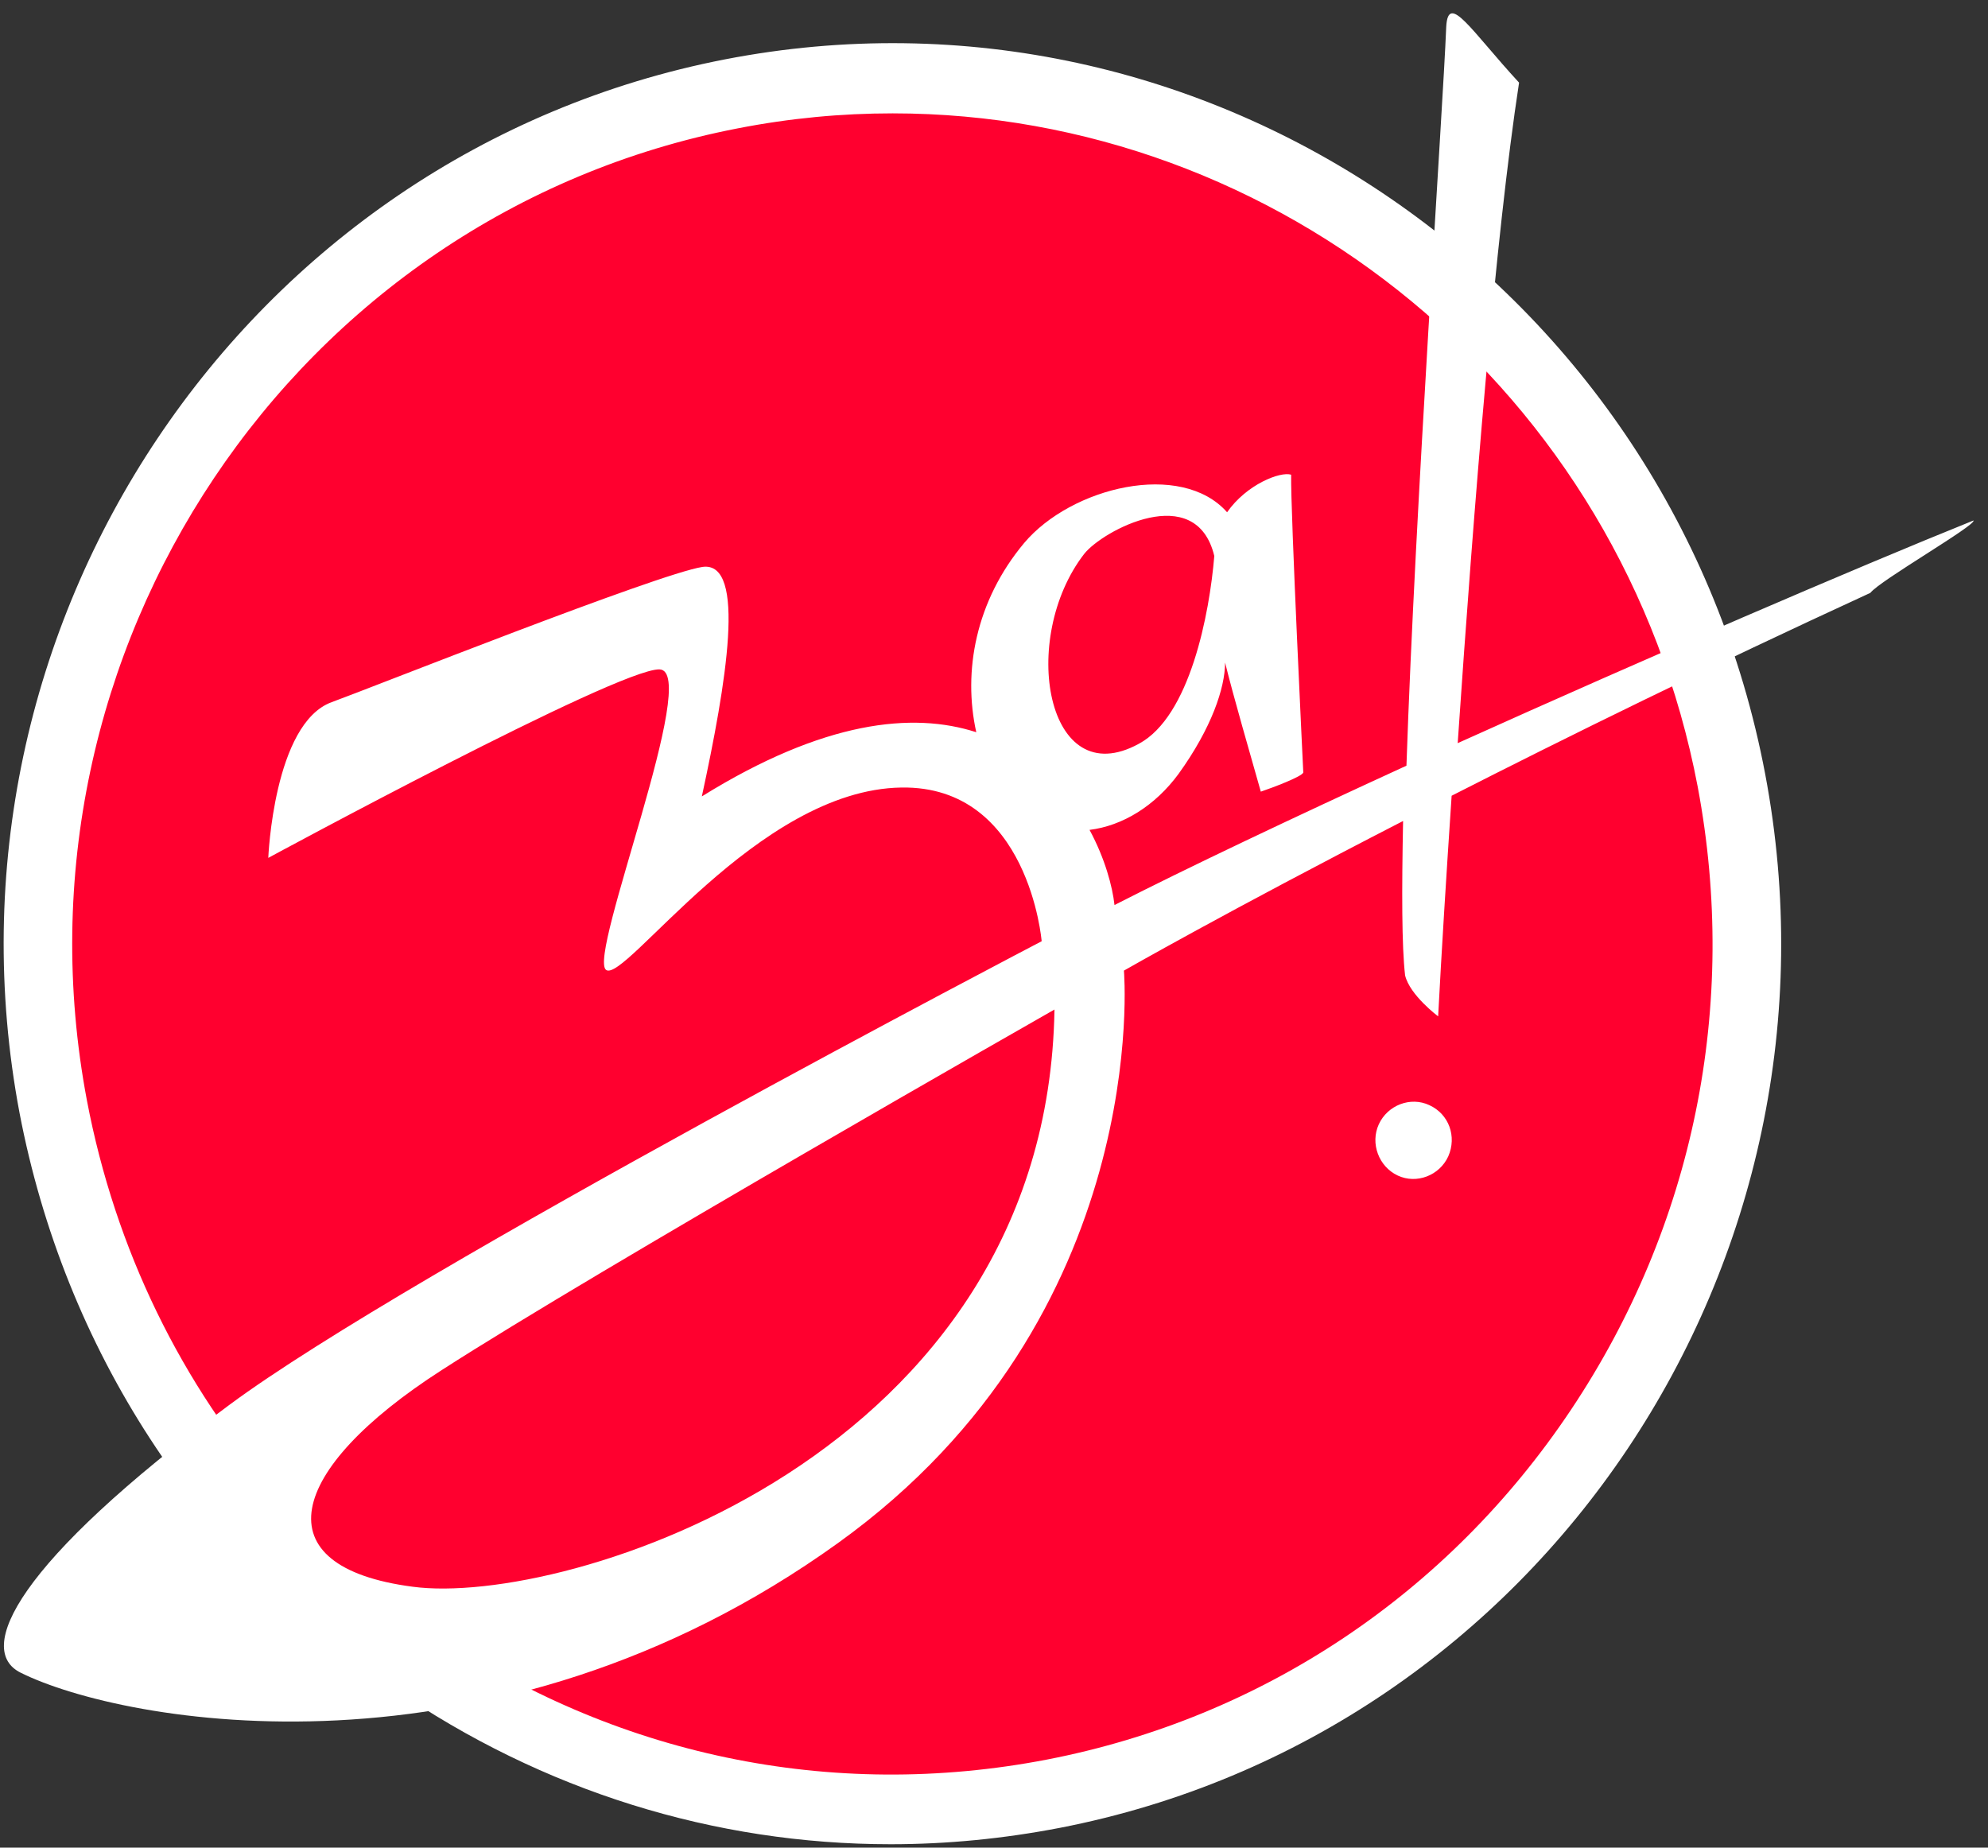
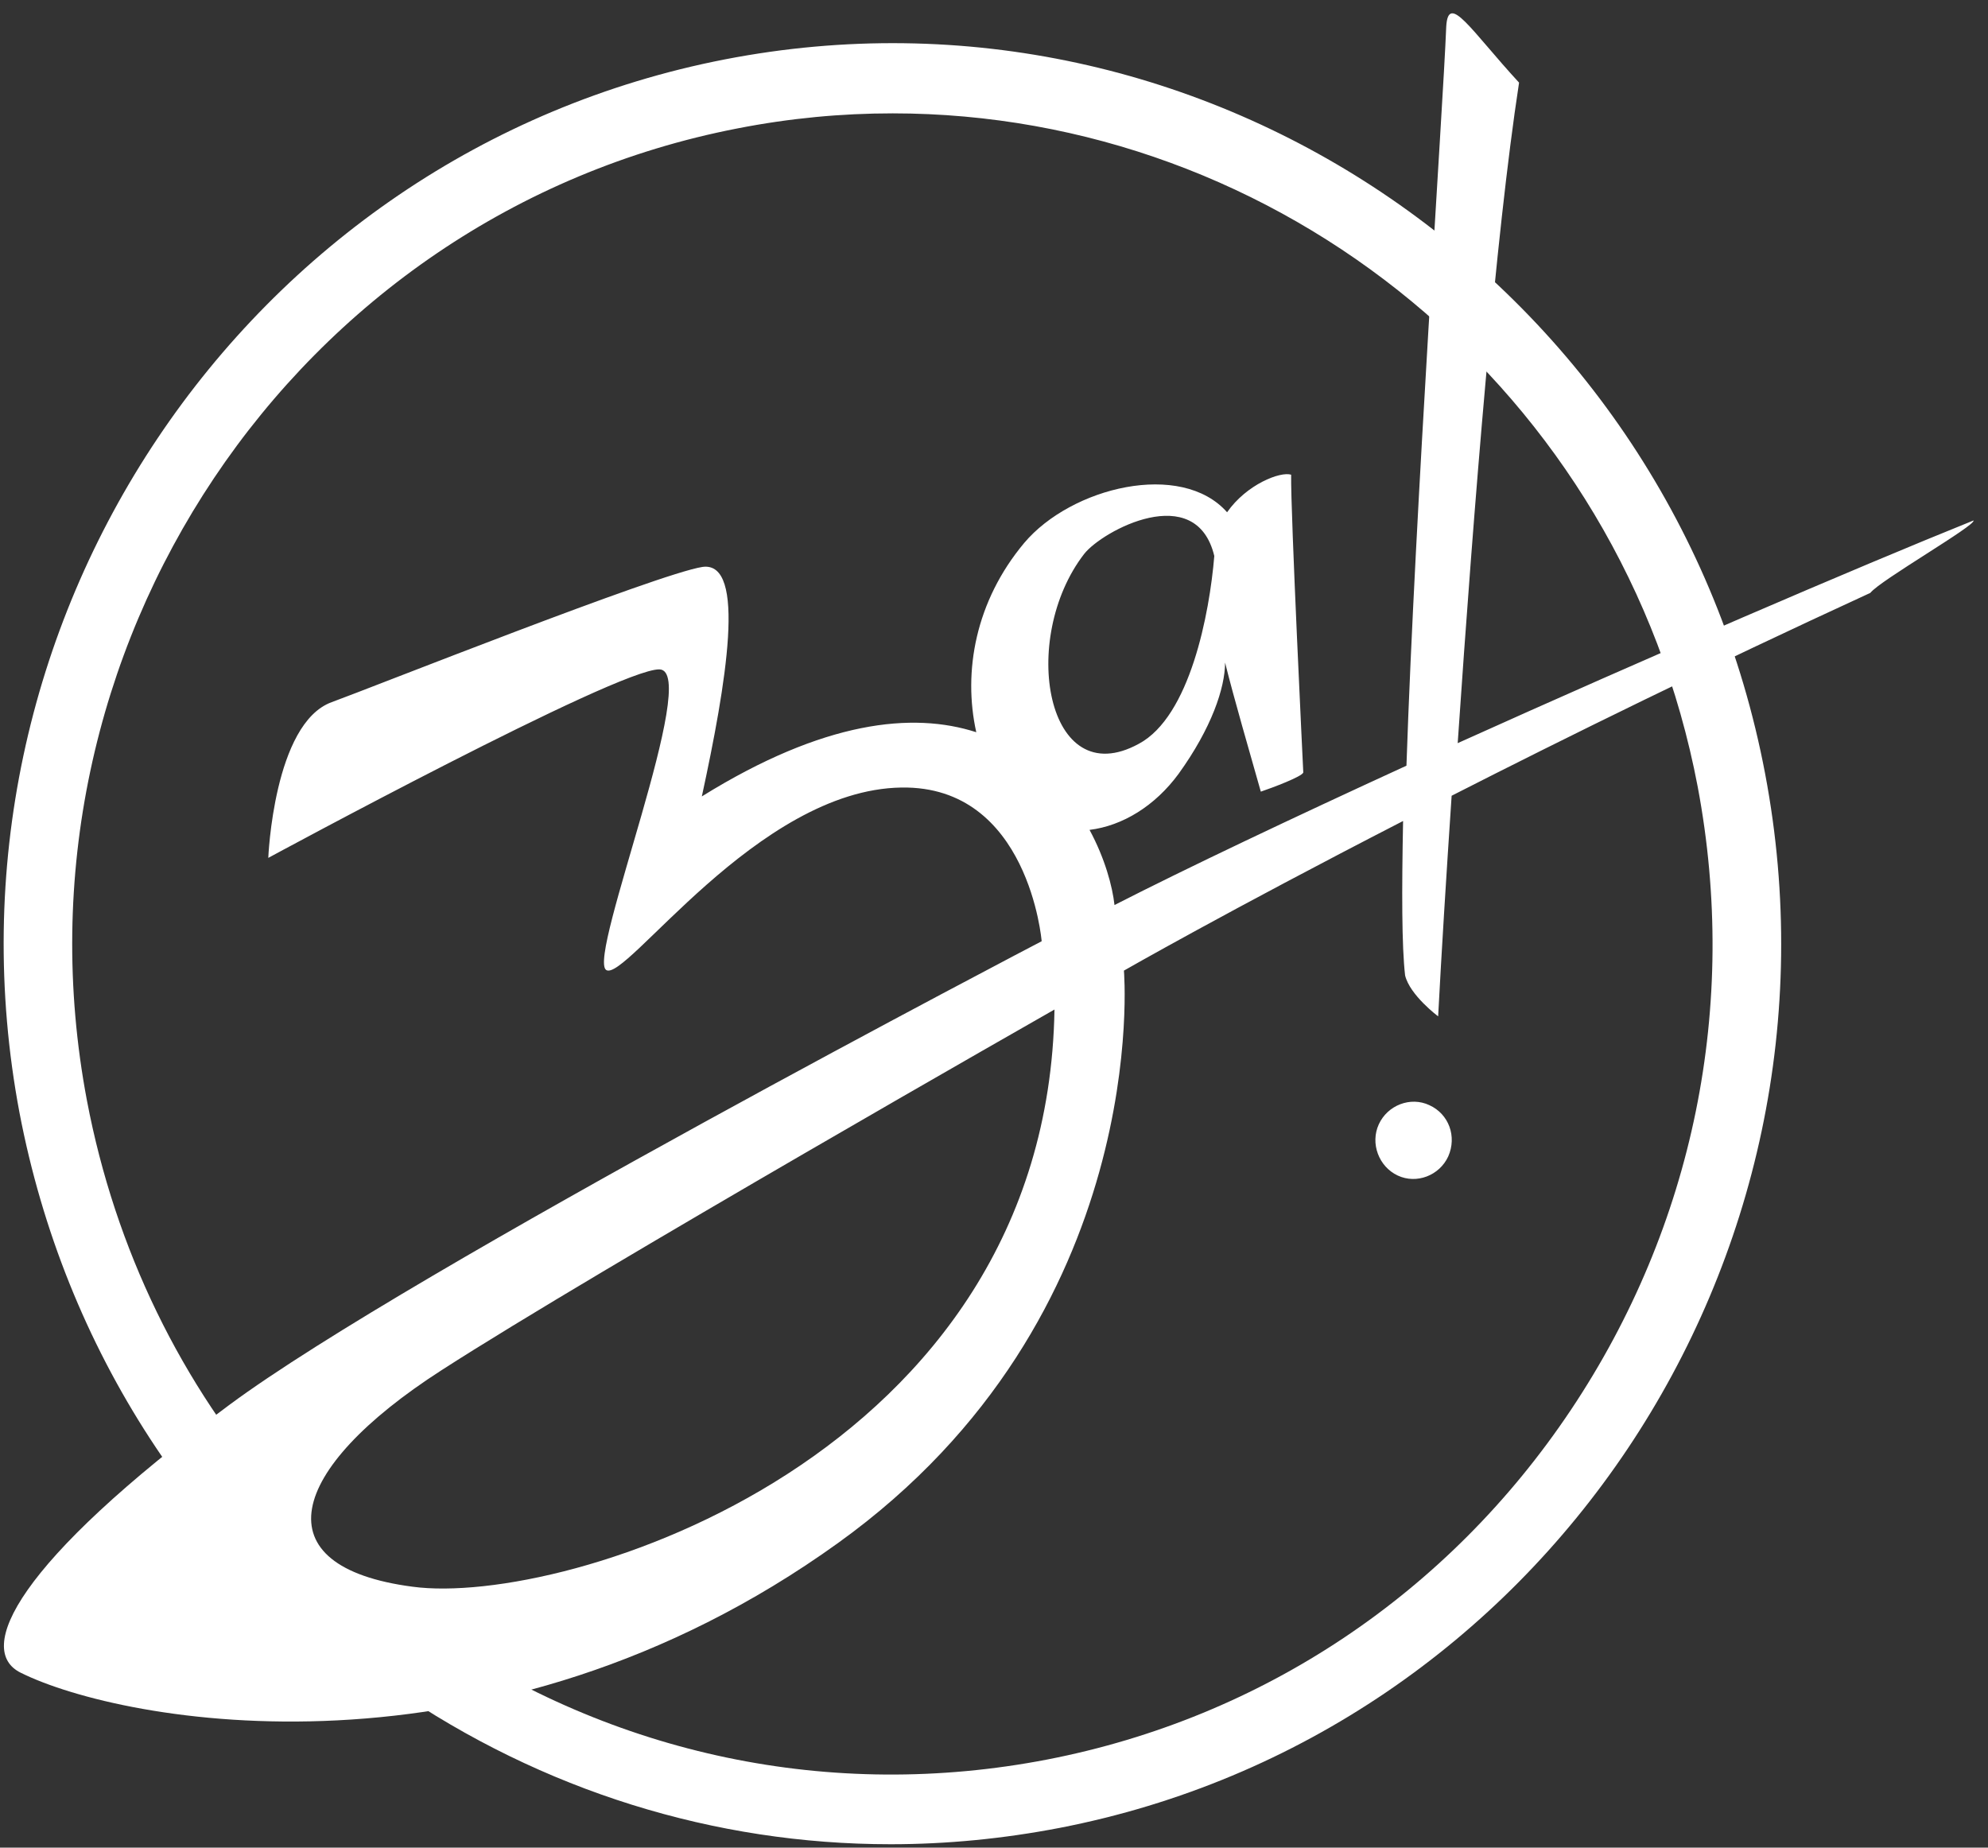
<svg xmlns="http://www.w3.org/2000/svg" width="85" height="79" viewBox="0 0 85 79" fill="none">
  <rect x="0" y="0" width="85" height="79" fill="#333333" stroke="none" />
  <g clip-path="url(#clip0_85_61)">
-     <path d="M38.167 77.366C58.348 77.366 74.694 60.806 74.694 40.362C74.694 19.917 58.348 3.358 38.167 3.358C17.986 3.358 1.64 19.917 1.64 40.362C1.64 60.806 17.986 77.366 38.167 77.366Z" fill="#FF002F" />
    <path d="M38.08 78.855C30.556 78.855 23.204 76.577 16.833 72.196C8.444 66.413 2.764 57.681 0.833 47.575C-3.088 26.752 10.433 6.541 30.988 2.54C51.573 -1.462 71.523 12.236 75.472 33.089C79.422 53.942 65.901 74.153 45.317 78.154C42.895 78.621 40.473 78.855 38.08 78.855ZM38.167 4.847C35.976 4.847 33.785 5.051 31.536 5.49C12.566 9.169 0.083 27.832 3.716 47.05C4.926 53.417 7.752 59.2 11.903 63.931C13.287 65.508 12.566 66.618 14.238 67.932C14.873 68.458 17.784 69.275 18.476 69.743C26.232 75.058 35.543 77.015 44.769 75.234C53.965 73.452 61.922 68.136 67.169 60.28C72.416 52.424 74.348 42.99 72.589 33.644C69.361 16.675 54.657 4.847 38.167 4.847Z" fill="white" />
    <path d="M61.115 47.254C60.308 46.874 59.328 47.254 58.953 48.072C58.578 48.89 58.953 49.883 59.76 50.262C60.568 50.642 61.548 50.262 61.922 49.445C62.297 48.597 61.951 47.634 61.115 47.254ZM62.326 31.775C63.018 21.611 63.941 10.104 64.95 3.533C62.903 1.313 61.922 -0.352 61.836 1.138C61.692 4.759 60.51 21.64 60.135 32.739C55.234 34.988 50.737 37.12 47.652 38.697C47.565 37.908 47.248 36.711 46.585 35.484C47.998 35.309 49.382 34.462 50.391 33.089C51.803 31.132 52.38 29.409 52.38 28.329C52.755 29.847 53.447 32.213 53.908 33.849C54.427 33.673 55.666 33.206 55.724 33.031C55.724 33.031 55.176 21.816 55.205 20.297C54.744 20.151 53.302 20.706 52.466 21.903C50.506 19.684 45.807 20.823 43.789 23.218C41.713 25.7 41.165 28.708 41.742 31.308C39.032 30.431 35.226 30.811 30.008 34.053C31.046 29.263 31.94 23.977 30.037 24.24C28.134 24.532 15.795 29.438 14.181 30.023C11.701 30.928 11.471 36.681 11.471 36.681C11.471 36.681 26.404 28.591 28.192 28.621C30.008 28.65 25.107 40.887 25.914 41.471C26.721 42.055 32.372 33.761 38.542 33.673C43.99 33.586 44.538 40.245 44.538 40.245C44.538 40.245 17.554 54.322 9.799 60.075C0.66 66.851 -1.07 70.561 0.89 71.524C5.244 73.686 21.013 76.635 35.832 65.975C49.324 56.279 48.055 41.501 48.055 41.501C48.055 41.501 52.438 38.989 59.991 35.104C59.933 38.083 59.933 40.449 60.077 41.705C60.279 42.552 61.49 43.457 61.49 43.457C61.634 40.712 61.836 37.47 62.067 34.024C66.996 31.512 73.051 28.533 79.969 25.35C80.373 24.824 84.496 22.458 84.381 22.254C79.307 24.298 70.485 28.095 62.326 31.775ZM17.64 67.844C11.154 66.997 12.249 62.85 18.88 58.586C25.54 54.293 45.086 43.165 45.086 43.165C44.769 62.324 24.127 68.721 17.64 67.844ZM46.355 23.685C47.133 22.692 51.14 20.531 51.919 23.772C51.717 26.226 50.881 30.636 48.69 31.804C44.74 33.965 43.558 27.306 46.355 23.685Z" fill="white" />
  </g>
  <defs>
    <clipPath id="clip0_85_61">
      <rect width="85" height="79" fill="white" />
    </clipPath>
  </defs>
</svg>